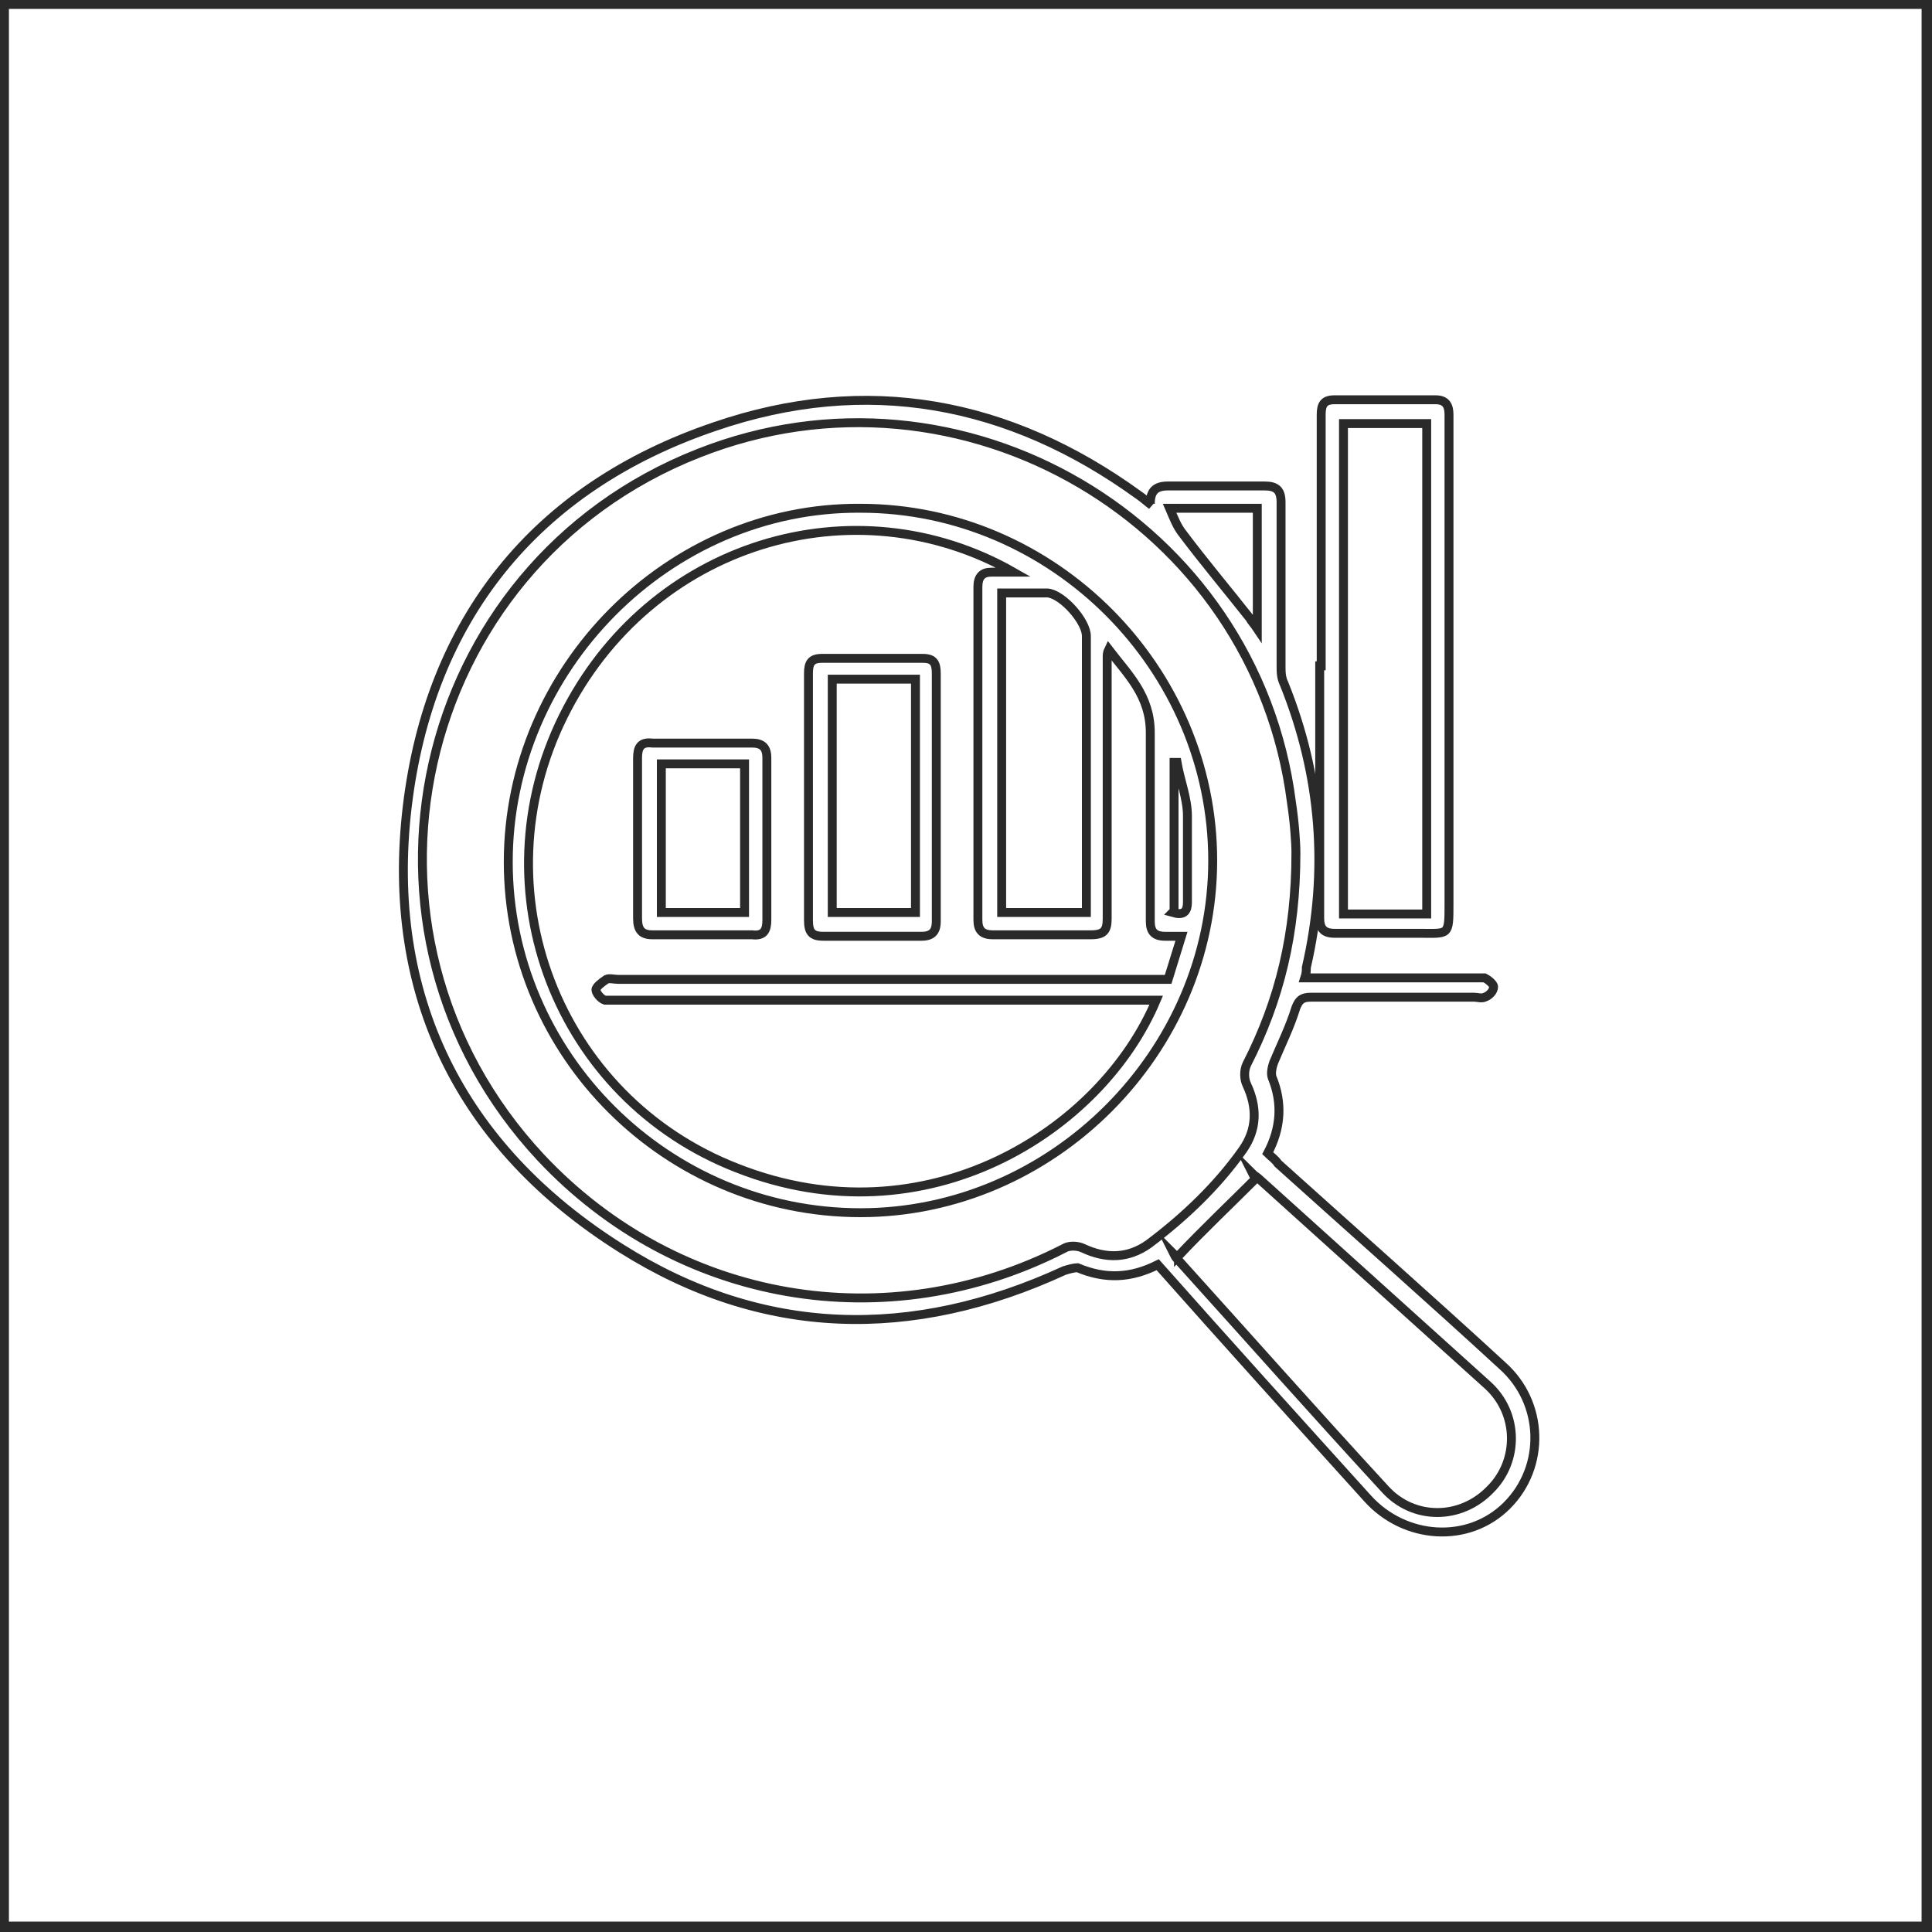
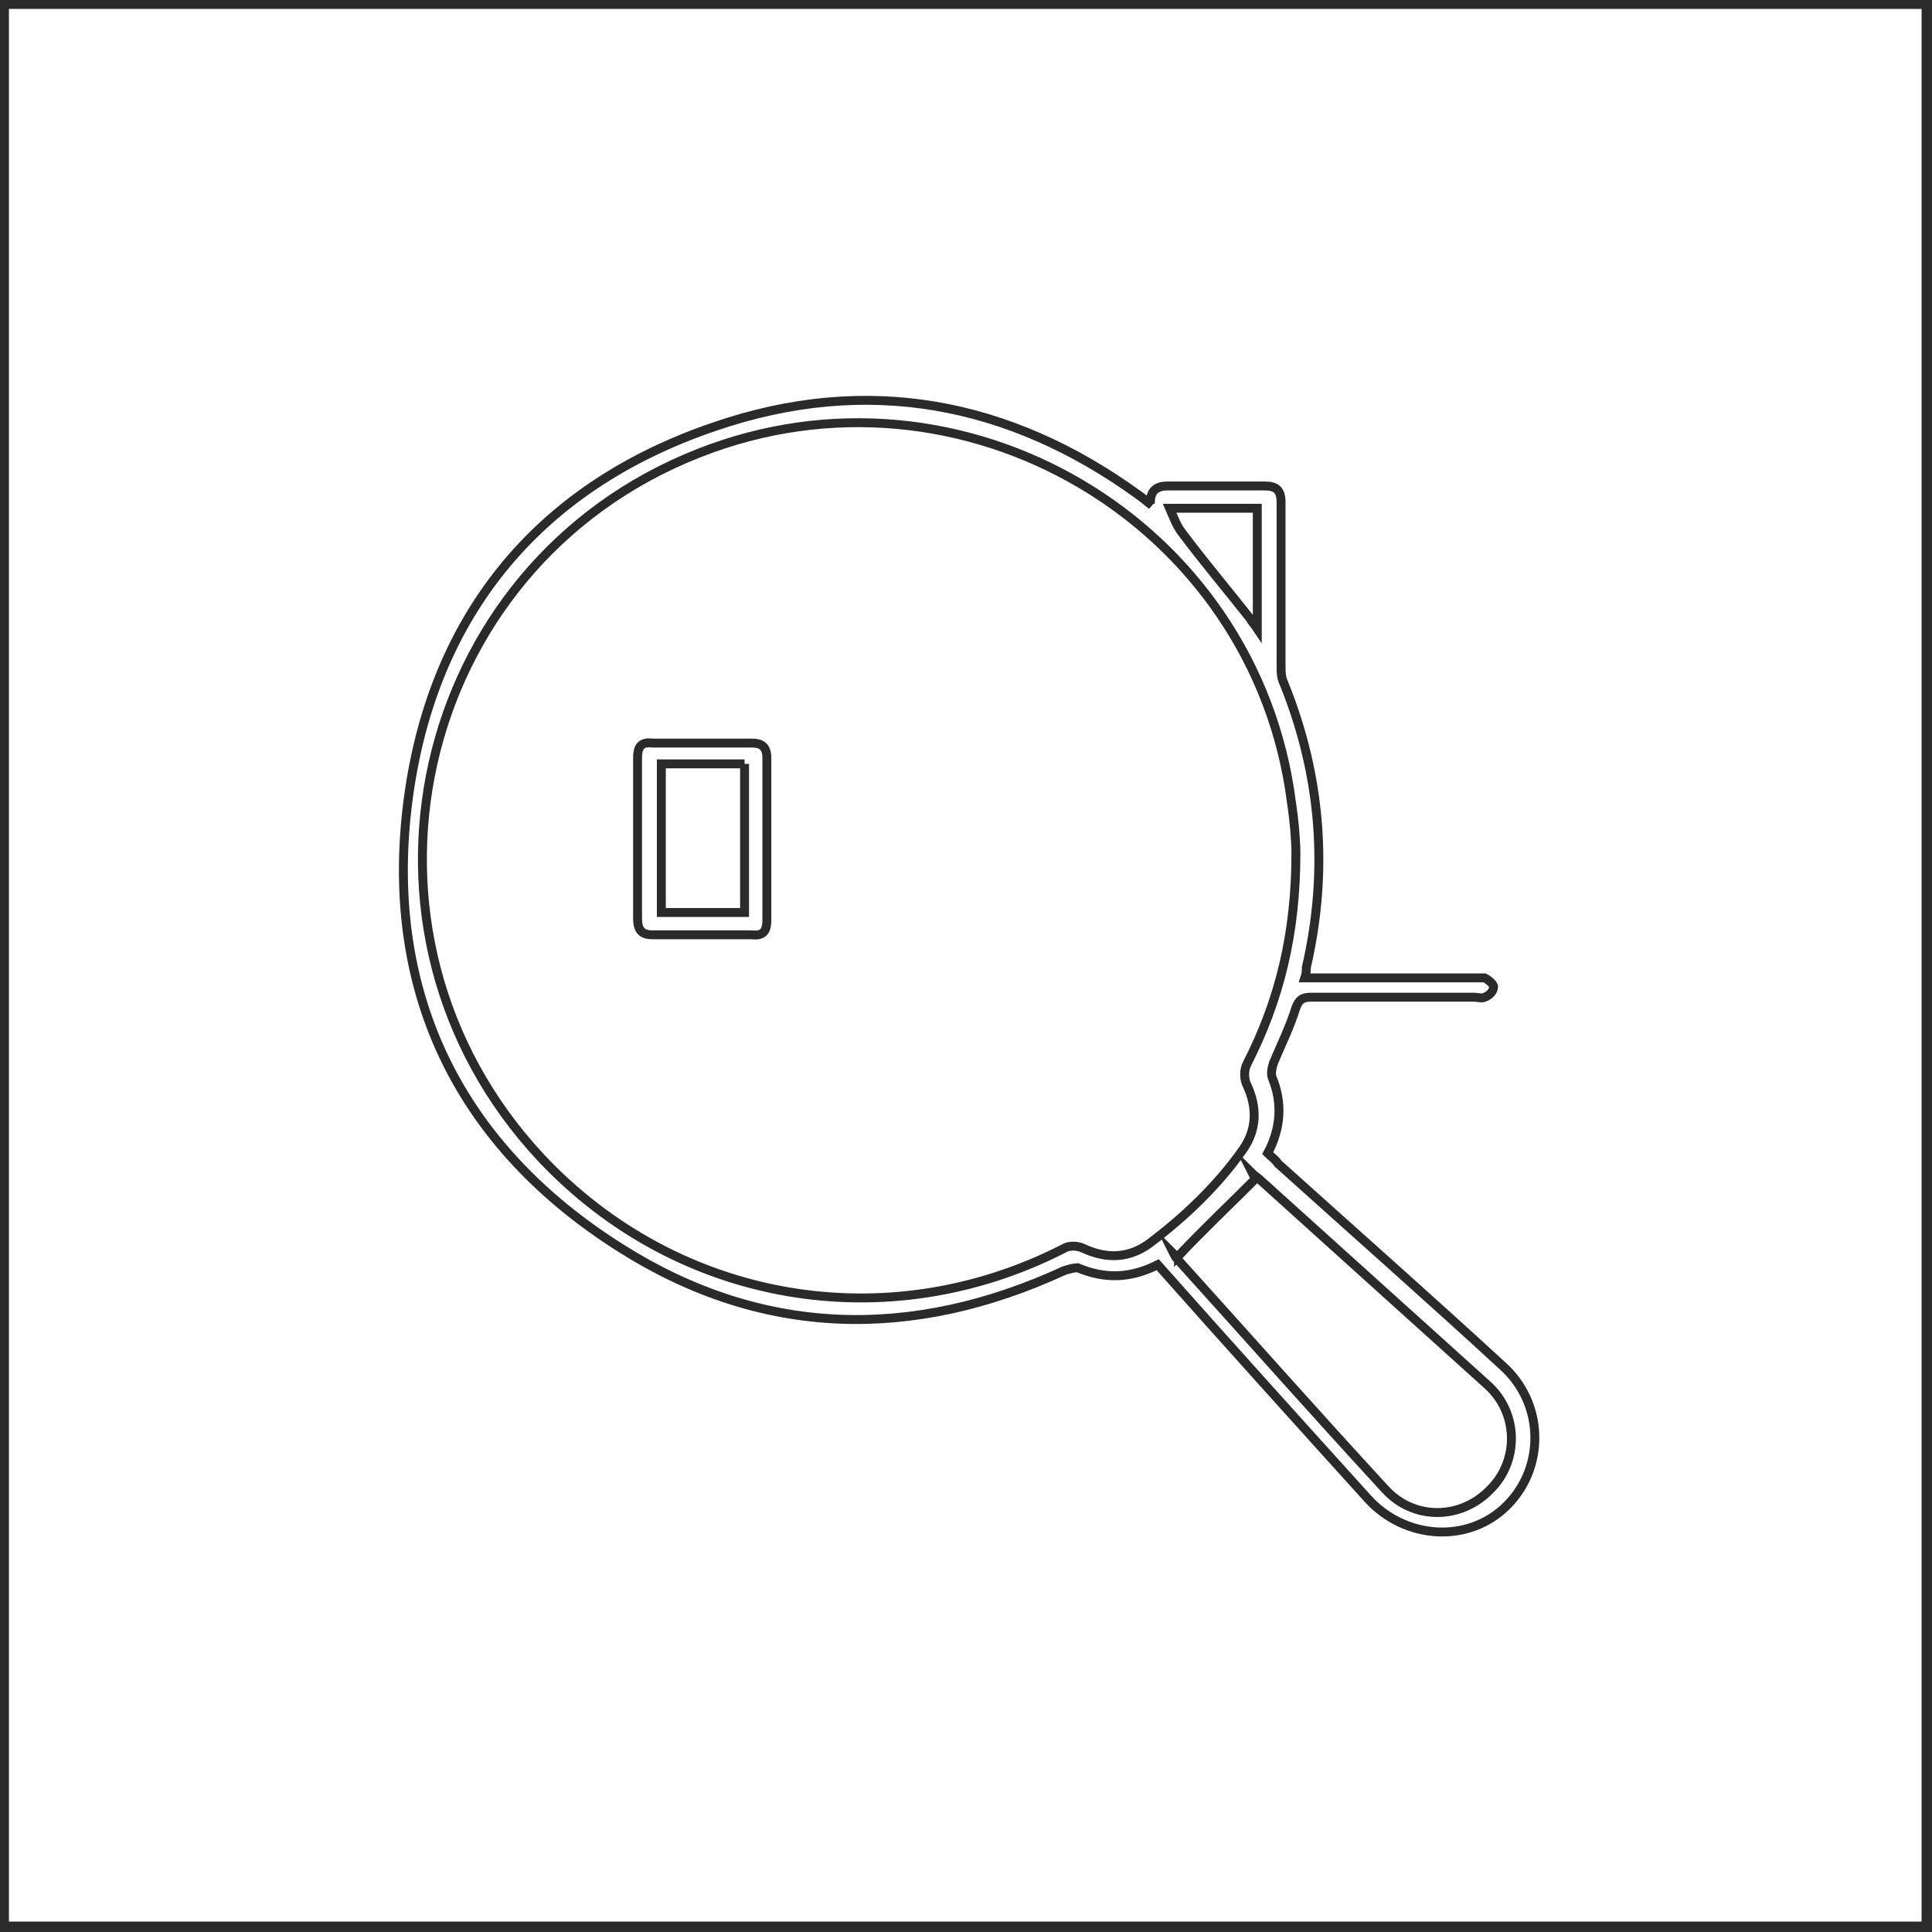
<svg xmlns="http://www.w3.org/2000/svg" version="1.1" viewBox="0 0 130 130">
  <defs>
    <style>
      .cls-1 {
        fill: none;
        stroke: #2a2a2a;
        stroke-miterlimit: 10;
        stroke-width: .6px;
      }

      .cls-2 {
        fill: #fff;
      }

      .cls-3 {
        fill: #2a2a2a;
      }
    </style>
  </defs>
  <g>
    <g id="Livello_1">
      <g id="Livello_1-2" data-name="Livello_1">
        <g id="Livello_1-2">
          <g id="Raggruppa_220">
-             <rect id="Rettangolo_75" class="cls-2" width="130" height="130" />
            <g id="Raggruppa_108">
              <path id="Tracciato_122" class="cls-3" d="M.6.6h128.7v128.7H.6V.6ZM0,130h130V0H0v130Z" />
            </g>
          </g>
        </g>
      </g>
      <g>
        <path class="cls-1" d="M77.4,33.9c0-.9.4-1.2,1.2-1.2,2.2,0,4.3,0,6.5,0,.8,0,1.1.3,1.1,1.1,0,3.7,0,7.3,0,11,0,.4,0,.8.2,1.2,2.5,6.2,3,12.6,1.5,19.1,0,.2,0,.4-.1.7h1c3.5,0,6.9,0,10.4,0,.2,0,.5,0,.7,0,.2.1.6.4.6.6,0,.3-.3.6-.6.7-.2.1-.5,0-.7,0-3.7,0-7.4,0-11,0-.6,0-.8.2-1,.7-.4,1.3-1,2.5-1.5,3.7-.1.3-.2.7-.1,1,.7,1.7.6,3.4-.3,5.1.2.2.5.4.7.7,5,4.5,10.1,9,15.1,13.6,2.8,2.5,2.9,6.8.3,9.4-2.6,2.6-6.9,2.3-9.4-.5-4.7-5.2-9.4-10.4-14.1-15.7-1.8.9-3.5,1-5.4.2-.2,0-.6.1-.9.2-10.2,4.7-20.3,4.5-29.8-1.5-10.8-6.8-15.9-17-14.4-29.7,1.5-12.6,8.6-21.5,20.7-25.6,10.2-3.5,19.8-1.7,28.5,4.6.3.2.5.4.9.7ZM87.2,57.4c0-.7-.1-2.1-.3-3.4-2.4-18.9-22.2-30.5-39.9-23.5-19.3,7.6-24.8,32.2-10.6,47.4,9.2,9.8,23.3,12.2,35.2,6.1.3-.2.9-.2,1.3,0,1.5.7,3,.7,4.4-.3,2.4-1.8,4.6-3.9,6.3-6.3,1-1.4,1-2.9.3-4.4-.2-.4-.2-1,0-1.4,2.2-4.3,3.3-8.8,3.3-14.2ZM79.3,84.5c0,0-.2,0-.3-.1,0,0,.1.2.2.3,4.7,5.2,9.3,10.4,14,15.5,1.9,2.1,5.1,2.1,7.1,0,1.9-1.9,1.9-5.1-.2-7-5.1-4.6-10.2-9.2-15.3-13.8-.2-.2-.4-.3-.5-.4,0,0,.1.2.2.3-1.7,1.7-3.5,3.4-5.2,5.2ZM84.6,34.2h-5.9c.3.7.5,1.2.8,1.6,1.5,2,3.1,3.9,4.6,5.8.1.2.3.4.5.7v-8.1Z" />
-         <path class="cls-1" d="M88.9,44.8c0-5.6,0-11.2,0-16.9,0-.7.2-1,.9-1,2.3,0,4.5,0,6.8,0,.7,0,.9.4.9,1,0,11,0,22,0,32.9,0,2.2,0,2-2,2-1.9,0-3.8,0-5.7,0-.7,0-1-.3-1-1,0-5.7,0-11.4,0-17ZM96,61.4V28.5h-5.6v33h5.6Z" />
-         <path class="cls-1" d="M57.9,81.6c-13,0-23.7-10.6-23.7-23.6,0-13,10.8-23.9,23.7-23.8,13,0,23.7,10.8,23.7,23.7,0,12.9-10.8,23.7-23.7,23.7ZM68.2,38.5c-10.7-6.1-24.5-2-30.3,9.7-5.8,11.7-.4,25.7,11.7,30.4,12.7,5,24.5-2.5,28.2-11.3h-1.1c-11.7,0-23.5,0-35.2,0-.3,0-.6,0-.8,0-.3-.1-.6-.5-.6-.7,0-.2.4-.5.7-.7.2-.1.5,0,.8,0,12,0,23.9,0,35.9,0h1.1c.3-1,.6-1.9.9-2.9-.4,0-.8,0-1.1,0-.7,0-1-.3-1-1,0-4.2,0-8.4,0-12.7,0-2.5-1.5-3.9-2.8-5.6-.1.2-.1.4-.1.5,0,5.9,0,11.7,0,17.6,0,.8-.2,1.1-1.1,1.1-2.2,0-4.4,0-6.6,0-.7,0-1-.3-1-1,0-7.5,0-15,0-22.4,0-.7.3-1,.9-1,.4,0,.9,0,1.3,0ZM73.1,61.4v-1c0-5.9,0-11.7,0-17.6,0-1-1.6-2.8-2.6-2.9-1,0-2,0-3.1,0v21.5h5.7ZM78.9,61.4c.7.2,1,0,1-.7,0-1.9,0-3.9,0-5.8,0-1.2-.5-2.4-.7-3.6,0,0-.1,0-.2,0v10Z" />
-         <path class="cls-1" d="M54.4,53.6c0-2.8,0-5.6,0-8.3,0-.7.2-1,.9-1,2.3,0,4.5,0,6.8,0,.7,0,.9.3.9,1,0,5.6,0,11.1,0,16.7,0,.7-.3,1-1,1-2.2,0-4.4,0-6.6,0-.8,0-1-.3-1-1.1,0-2.7,0-5.5,0-8.3,0,0,0,0,0,0ZM61.6,45.7h-5.6v15.7h5.6v-15.7Z" />
-         <path class="cls-1" d="M51.6,56.4c0,1.8,0,3.6,0,5.5,0,.7-.2,1.1-1,1-2.2,0-4.5,0-6.7,0-.7,0-1-.3-1-1.1,0-3.6,0-7.2,0-10.8,0-.7.2-1.1,1-1,2.2,0,4.5,0,6.7,0,.7,0,1,.3,1,1,0,1.8,0,3.6,0,5.5,0,0,0,0,0,0ZM50.1,51.4h-5.6v10h5.6v-10Z" />
+         <path class="cls-1" d="M51.6,56.4c0,1.8,0,3.6,0,5.5,0,.7-.2,1.1-1,1-2.2,0-4.5,0-6.7,0-.7,0-1-.3-1-1.1,0-3.6,0-7.2,0-10.8,0-.7.2-1.1,1-1,2.2,0,4.5,0,6.7,0,.7,0,1,.3,1,1,0,1.8,0,3.6,0,5.5,0,0,0,0,0,0ZM50.1,51.4h-5.6v10h5.6v-10" />
      </g>
    </g>
  </g>
</svg>